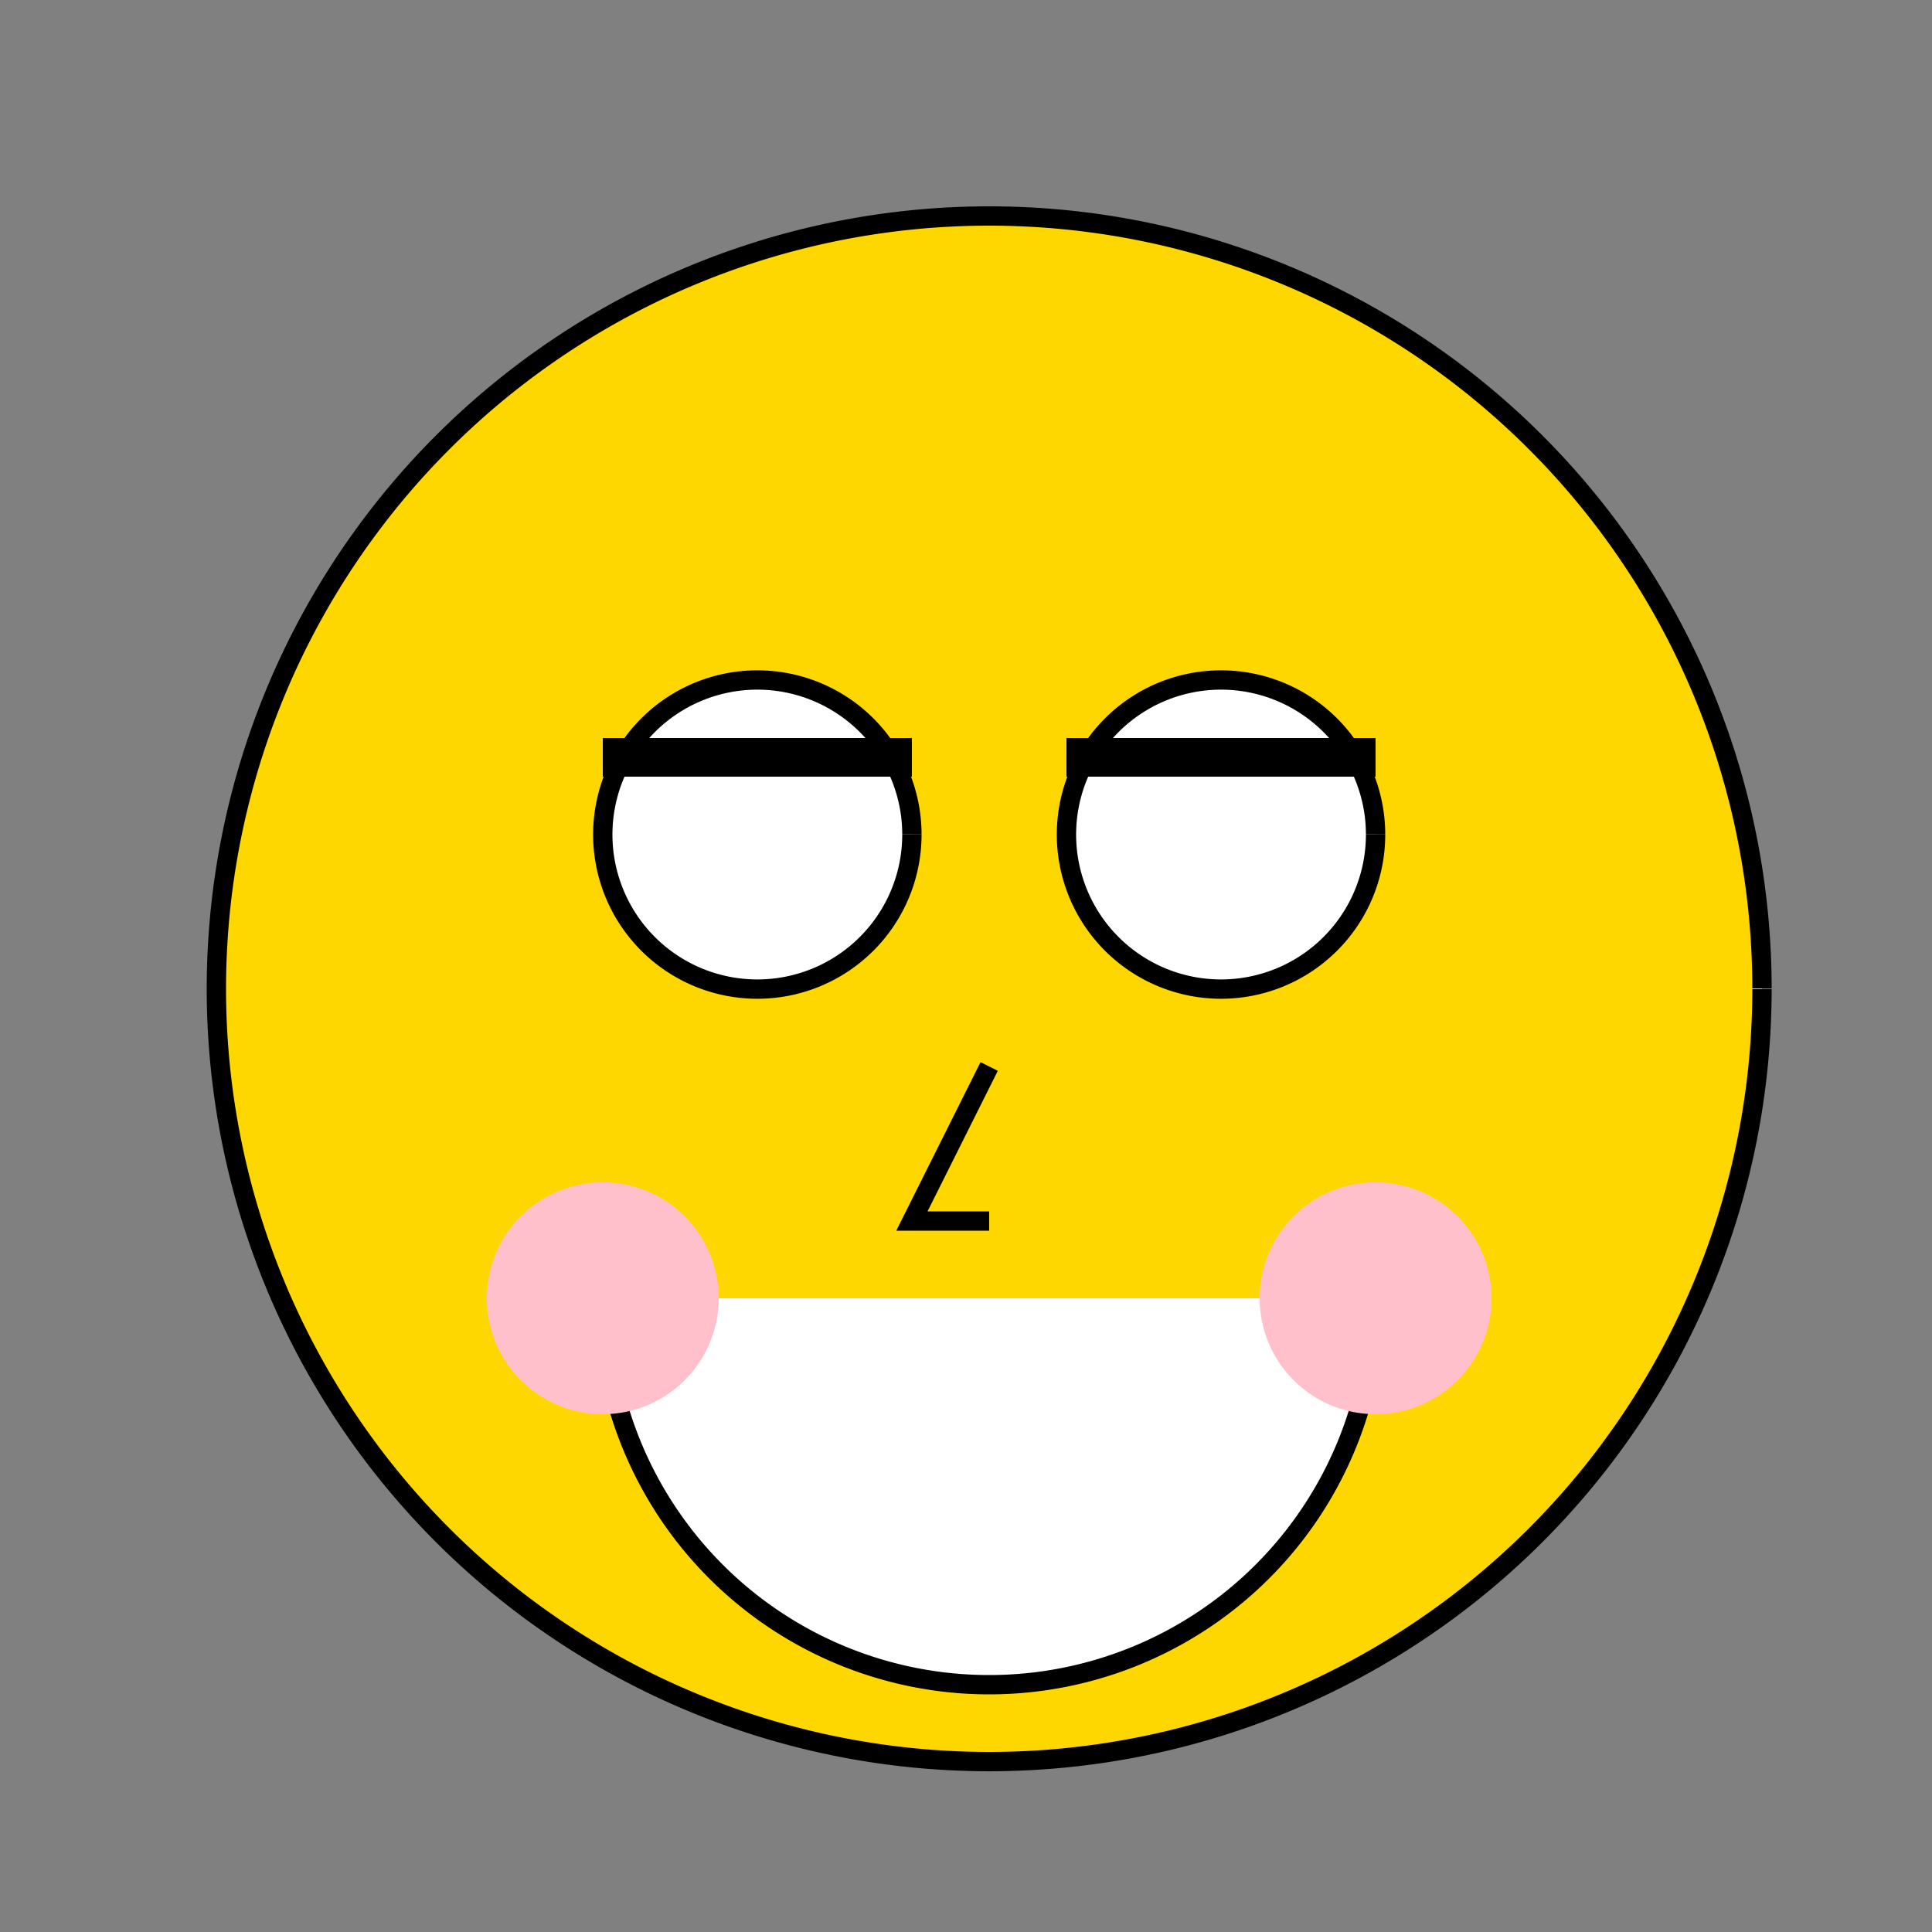
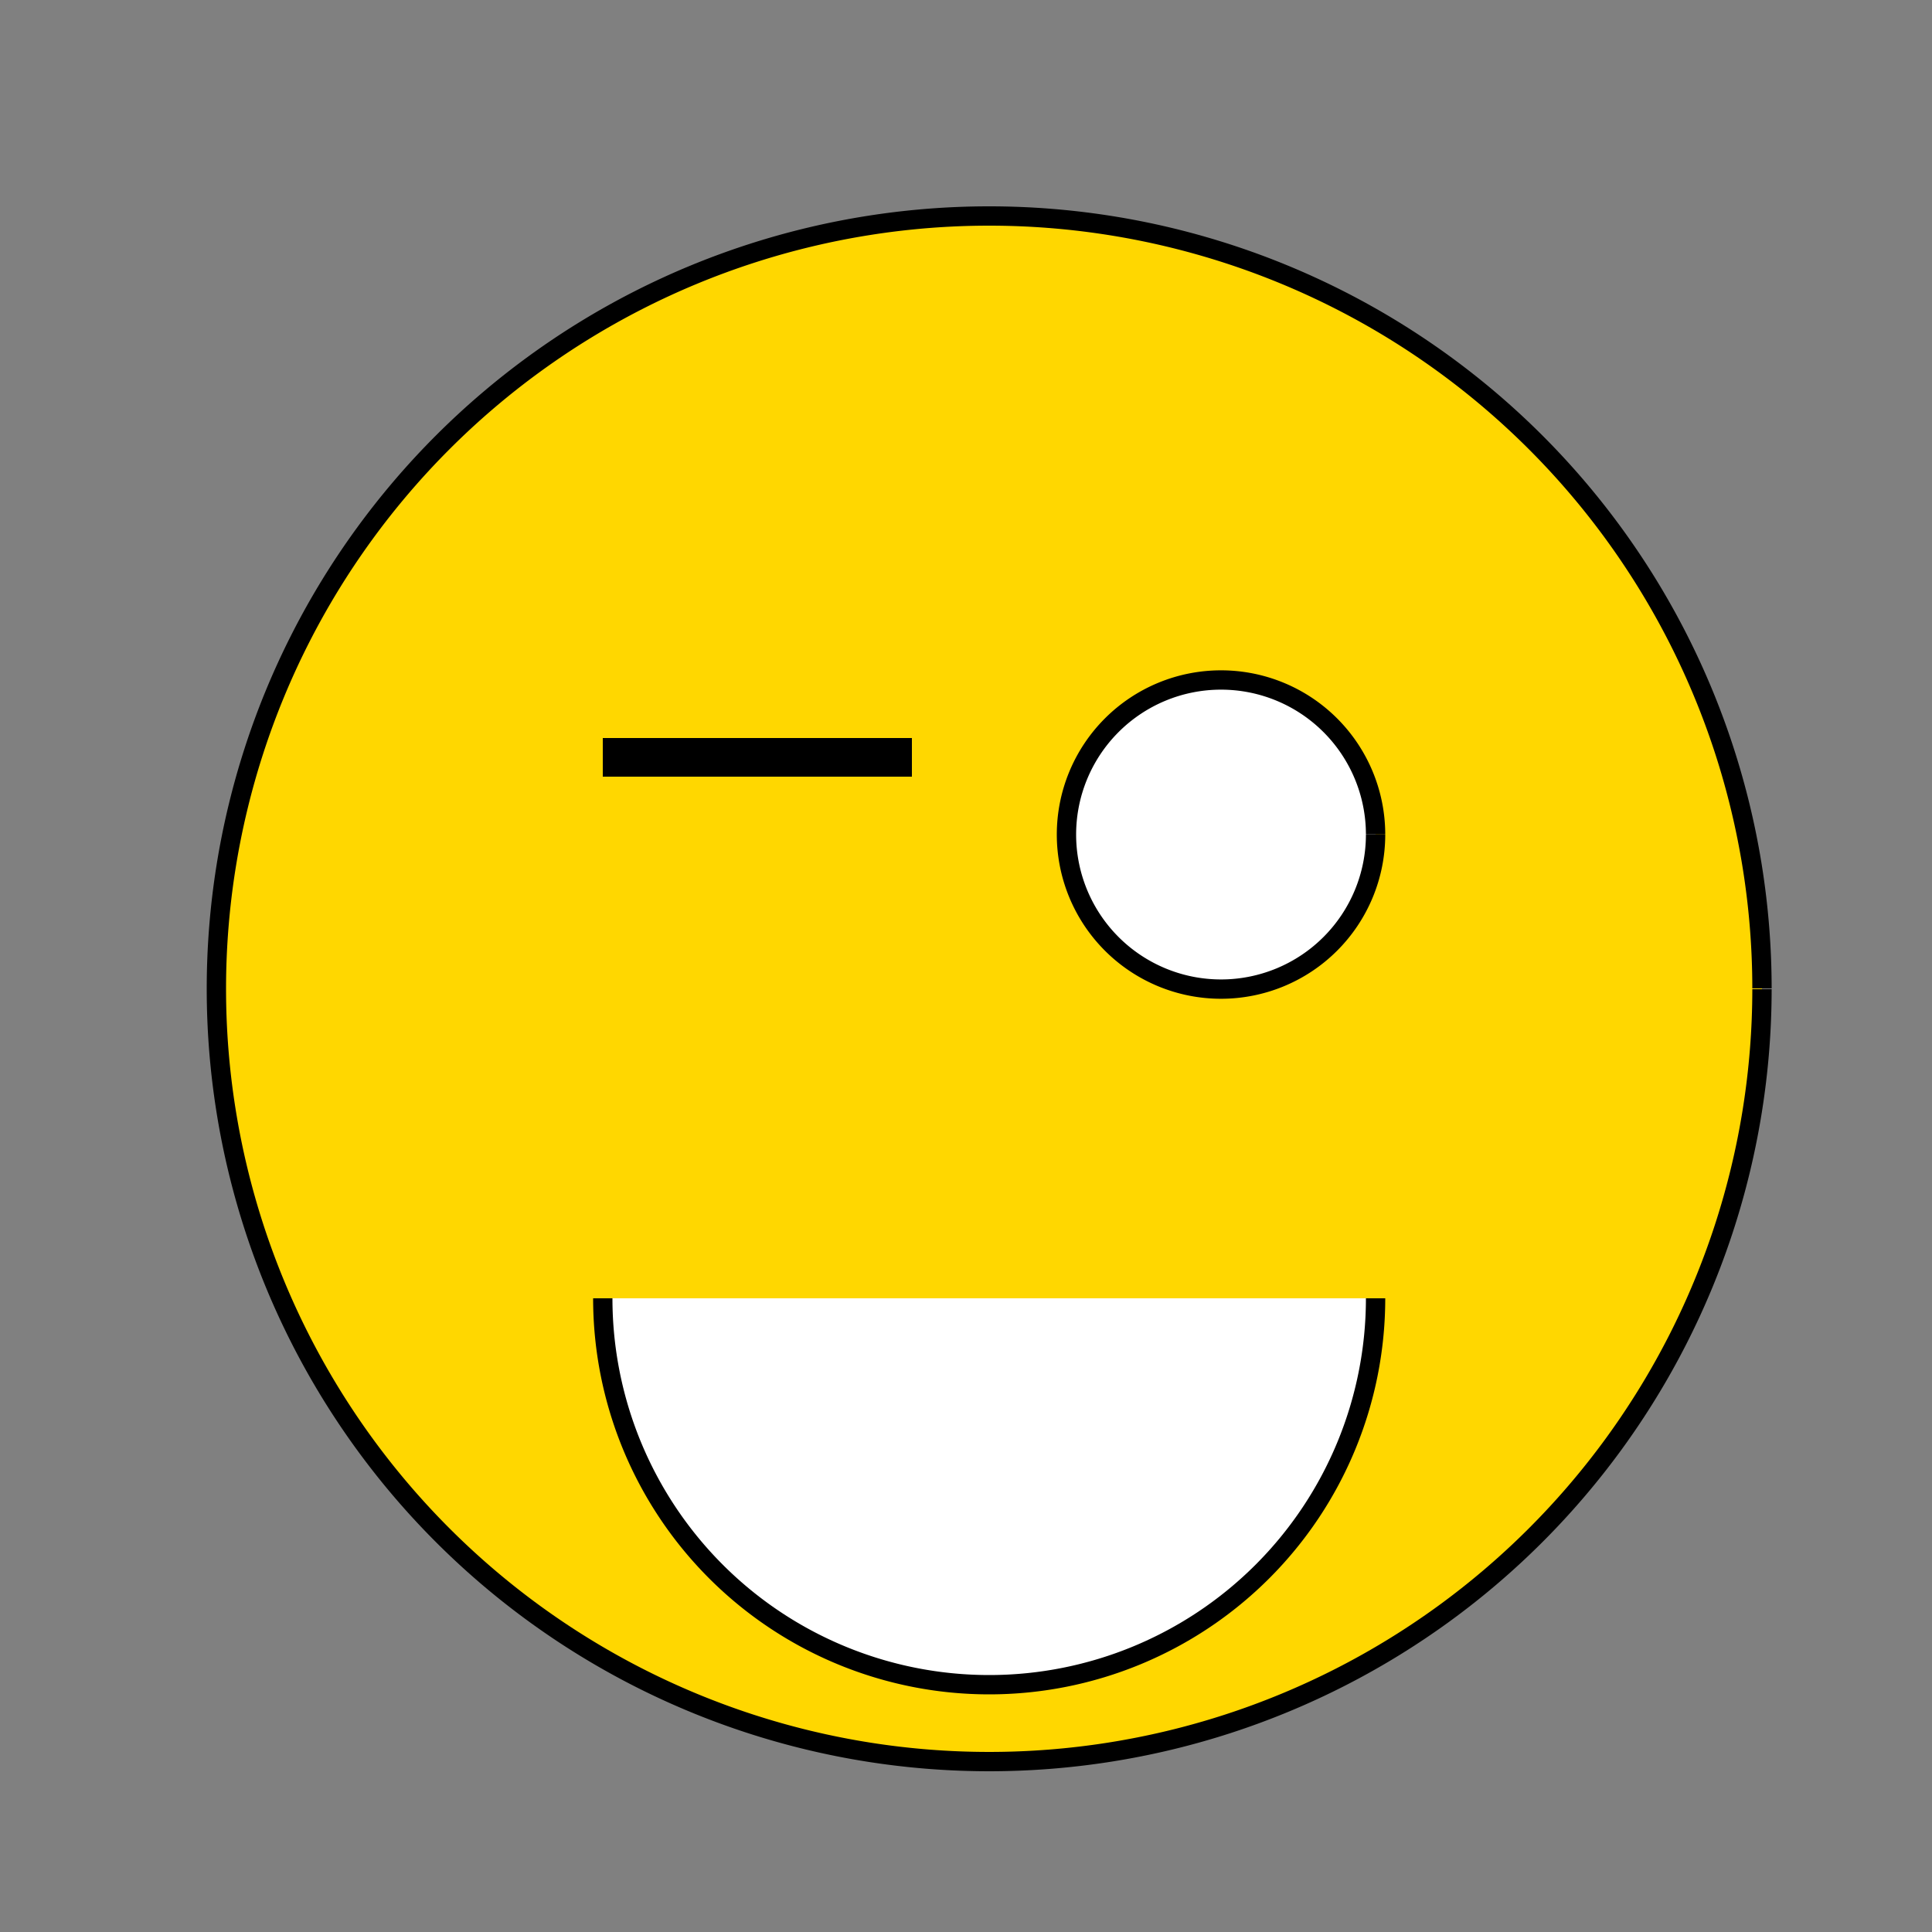
<svg xmlns="http://www.w3.org/2000/svg" width="500" height="500">
  <rect width="100%" height="100%" fill="#808080" stroke="none" />
  <defs />
  <g>
    <path fill="#FFD700" stroke="#000000" paint-order="fill stroke markers" d=" M 456 256 A 200 200 0 1 1 456 255.8" stroke-miterlimit="10" stroke-width="5" stroke-dasharray="" />
-     <path fill="#ffffff" stroke="#000000" paint-order="fill stroke markers" d=" M 236 216 A 40 40 0 1 1 236 215.96" stroke-miterlimit="10" stroke-width="5" stroke-dasharray="" />
    <path fill="#ffffff" stroke="#000000" paint-order="fill stroke markers" d=" M 356 216 A 40 40 0 1 1 356 215.96" stroke-miterlimit="10" stroke-width="5" stroke-dasharray="" />
    <path fill="none" stroke="#000000" paint-order="fill stroke markers" d=" M 156 196 L 236 196" stroke-miterlimit="10" stroke-width="10" stroke-dasharray="" />
-     <path fill="none" stroke="#000000" paint-order="fill stroke markers" d=" M 276 196 L 356 196" stroke-miterlimit="10" stroke-width="10" stroke-dasharray="" />
    <path fill="#ffffff" stroke="#000000" paint-order="fill stroke markers" d=" M 356 336 A 100 100 0 0 1 156 336" stroke-miterlimit="10" stroke-width="5" stroke-dasharray="" />
-     <path fill="none" stroke="#000000" paint-order="fill stroke markers" d=" M 256 276 L 236 316 L 256 316" stroke-miterlimit="10" stroke-width="5" stroke-dasharray="" />
-     <path fill="#FFC0CB" stroke="none" paint-order="stroke fill markers" d=" M 186 336 A 30 30 0 1 1 186 335.97" />
-     <path fill="#FFC0CB" stroke="none" paint-order="stroke fill markers" d=" M 386 336 A 30 30 0 1 1 386 335.97" />
  </g>
</svg>